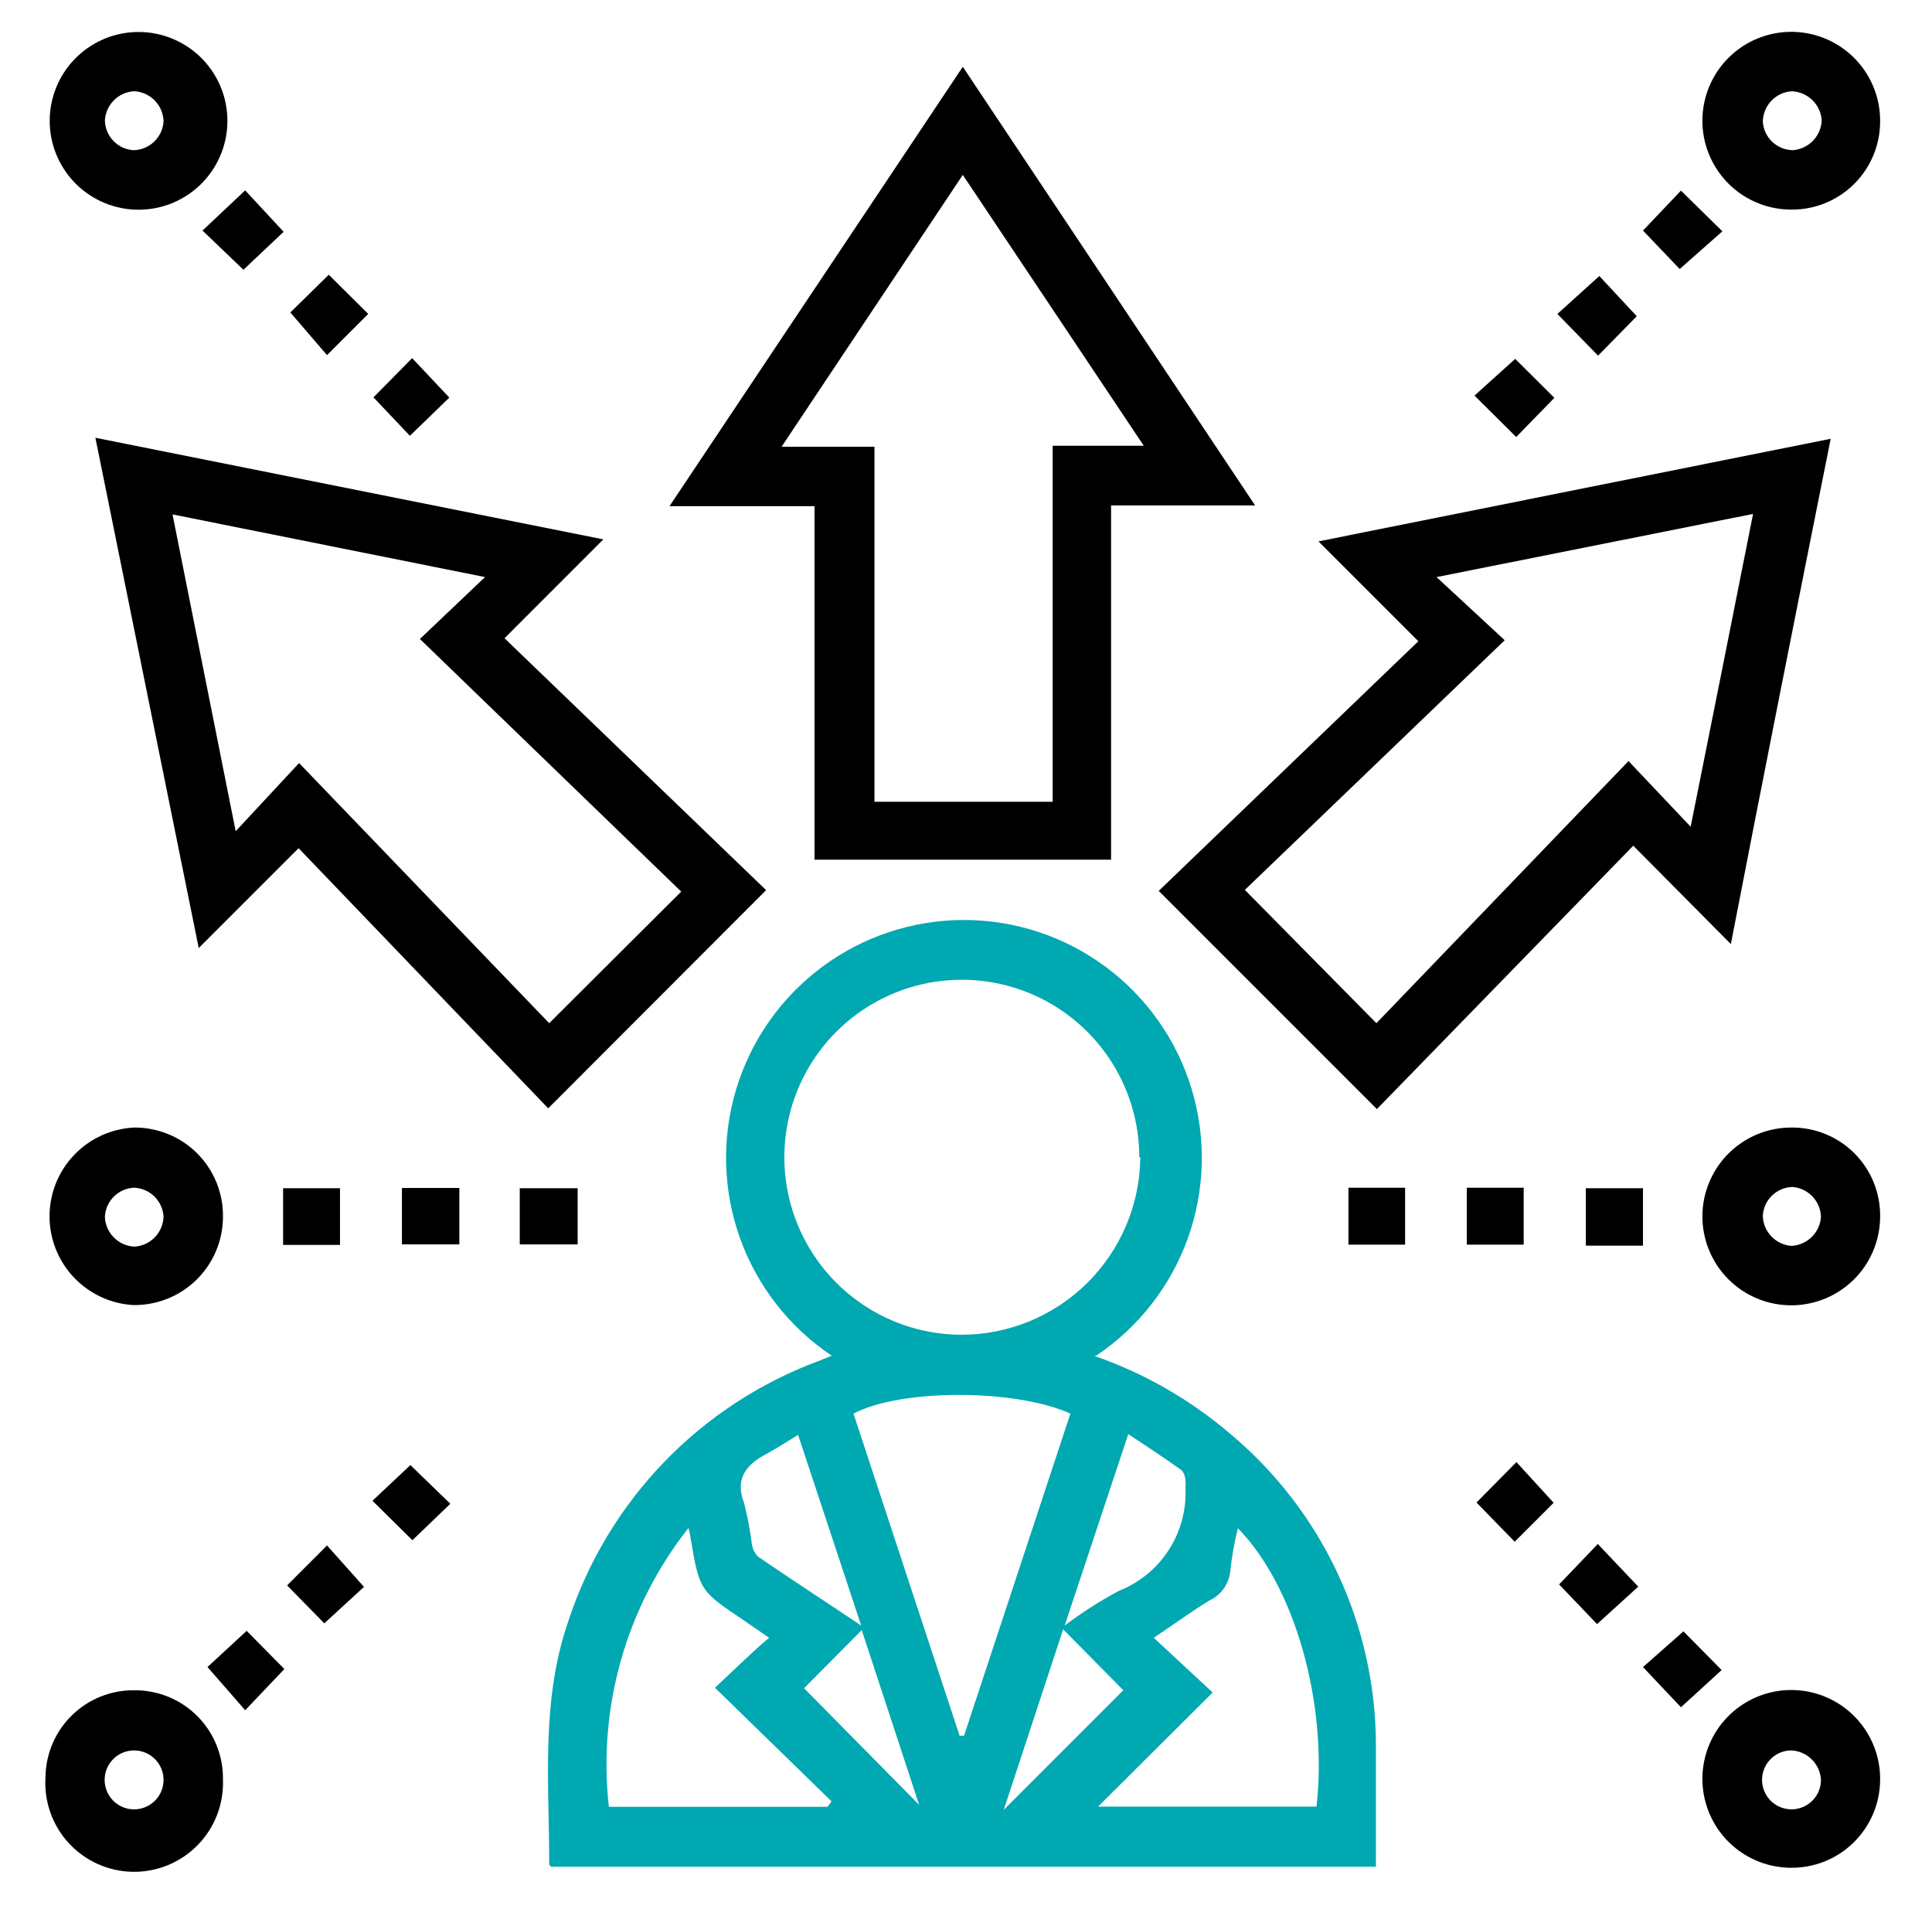
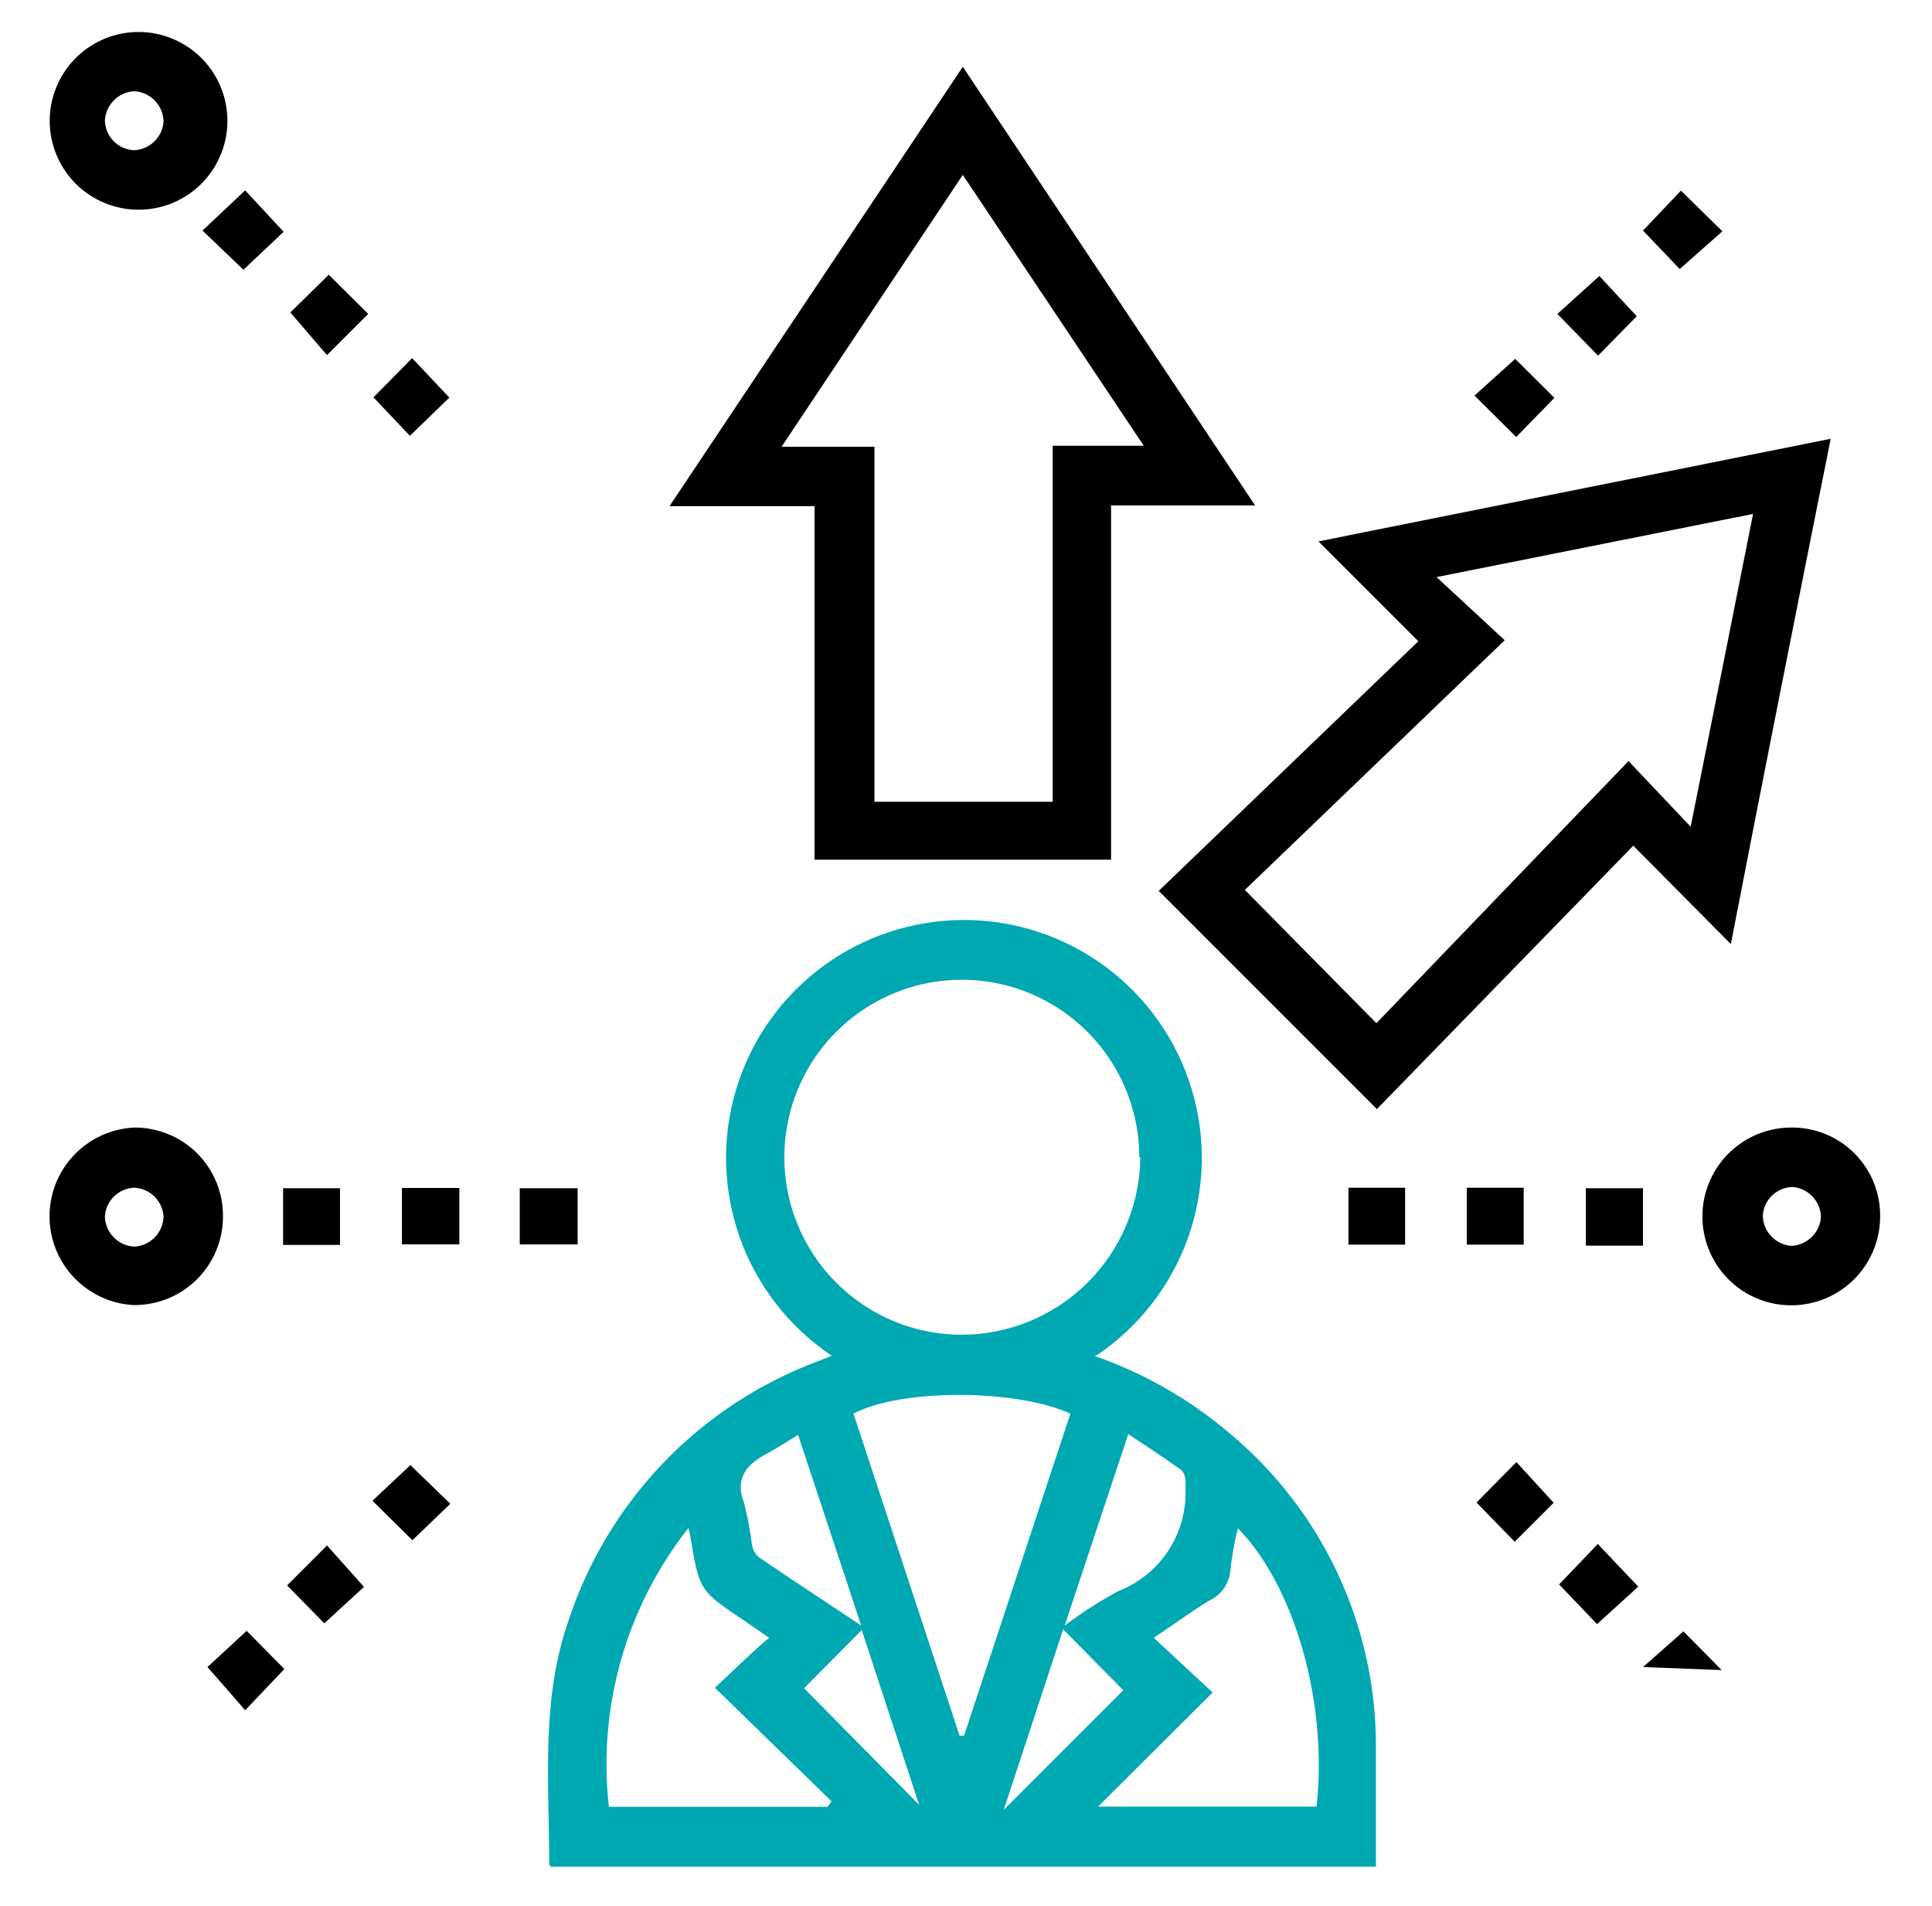
<svg xmlns="http://www.w3.org/2000/svg" width="149" height="147" viewBox="0 0 149 147" fill="none">
  <path d="M84.361 104.541C88.233 105.88 91.819 107.937 94.929 110.605C98.418 113.534 101.226 117.19 103.158 121.315C105.089 125.441 106.098 129.939 106.114 134.494C106.114 137.613 106.114 140.732 106.114 143.946H42.51C42.51 143.946 42.356 143.831 42.356 143.754C42.356 137.459 41.702 131.106 43.839 124.985C45.339 120.417 47.849 116.245 51.181 112.779C54.514 109.314 58.584 106.643 63.089 104.964L64.148 104.541C60.876 102.354 58.393 99.173 57.067 95.467C55.742 91.761 55.643 87.728 56.785 83.961C57.928 80.195 60.251 76.896 63.413 74.552C66.574 72.207 70.405 70.941 74.341 70.941C78.277 70.941 82.108 72.207 85.269 74.552C88.431 76.896 90.754 80.195 91.897 83.961C93.039 87.728 92.94 91.761 91.615 95.467C90.289 99.173 87.806 102.354 84.534 104.541H84.361ZM87.865 89.236C87.865 86.532 87.063 83.888 85.562 81.638C84.06 79.389 81.926 77.634 79.428 76.597C76.931 75.559 74.182 75.285 71.528 75.808C68.875 76.332 66.436 77.629 64.519 79.538C62.603 81.446 61.295 83.88 60.76 86.531C60.226 89.182 60.489 91.932 61.516 94.434C62.543 96.936 64.288 99.078 66.531 100.589C68.774 102.1 71.415 102.912 74.12 102.924C77.764 102.929 81.262 101.493 83.851 98.929C86.441 96.364 87.911 92.88 87.942 89.236H87.865ZM74.004 133.84H74.351L82.551 109.007C78.316 107.082 69.422 107.082 65.823 109.007L74.004 133.84ZM46.957 139.326H63.821L64.129 138.903L55.139 130.144L57.179 128.219C57.853 127.584 58.527 126.948 59.316 126.294L57.391 124.965C53.945 122.655 53.945 122.655 53.252 118.555C53.215 118.308 53.164 118.064 53.098 117.823C48.3 123.903 46.093 131.63 46.957 139.326ZM95.468 117.843C95.204 118.9 95.011 119.974 94.891 121.058C94.857 121.563 94.687 122.05 94.399 122.467C94.111 122.884 93.716 123.215 93.255 123.425C91.926 124.234 90.675 125.158 88.981 126.294L93.524 130.51L84.688 139.307H101.532C102.418 131.414 99.896 122.367 95.468 117.843ZM66.419 125.35L61.549 110.643C60.606 111.221 59.874 111.702 59.085 112.125C57.526 112.953 56.679 114.05 57.372 115.86C57.645 116.917 57.851 117.991 57.988 119.075C58.039 119.439 58.208 119.777 58.469 120.037C60.991 121.77 63.551 123.425 66.419 125.35ZM82.109 125.35C83.429 124.351 84.826 123.457 86.286 122.675C87.863 122.054 89.206 120.956 90.128 119.533C91.05 118.111 91.503 116.436 91.426 114.743C91.445 114.558 91.445 114.371 91.426 114.185C91.426 113.896 91.291 113.492 91.079 113.338C89.79 112.414 88.461 111.548 87.017 110.585L82.109 125.35ZM77.411 139.557L86.632 130.336L81.993 125.639L77.411 139.557ZM62.011 130.182L70.885 139.172L66.458 125.697L62.011 130.182Z" fill="#00A8B1" />
  <path d="M89.364 68.698L109.385 49.447L101.685 41.747L141.187 33.835C138.549 47.022 135.97 59.977 133.487 72.798L125.96 65.213L106.189 85.523L89.364 68.698ZM106.151 78.9L125.594 58.687L130.387 63.75C132.004 55.684 133.583 47.792 135.2 39.629L110.79 44.5L116.046 49.37L96.006 68.621L106.151 78.9Z" fill="black" />
-   <path d="M38.909 49.215L59.084 68.639L42.278 85.464L23.027 65.405L15.327 73.105L7.357 33.757L46.532 41.592L38.909 49.215ZM42.355 78.899L52.538 68.754L32.383 49.273L37.407 44.499L13.306 39.667L18.176 64.096L23.066 58.84L42.355 78.899Z" fill="black" />
  <path d="M62.818 66.29V39.031H51.634L74.253 5.15L96.796 38.974H85.688V66.29H62.818ZM74.253 13.486L60.277 34.45H67.439V61.824H81.183V34.373H88.21L74.253 13.486Z" fill="black" />
  <path d="M10.323 2.475C11.252 2.426 12.182 2.567 13.055 2.888C13.928 3.21 14.727 3.706 15.402 4.346C16.077 4.987 16.615 5.758 16.982 6.613C17.35 7.468 17.539 8.388 17.539 9.319C17.539 10.25 17.35 11.17 16.982 12.025C16.615 12.88 16.077 13.651 15.402 14.292C14.727 14.932 13.928 15.428 13.055 15.75C12.182 16.071 11.252 16.212 10.323 16.163C8.571 16.07 6.921 15.308 5.714 14.035C4.506 12.762 3.833 11.074 3.833 9.319C3.833 7.564 4.506 5.876 5.714 4.603C6.921 3.33 8.571 2.568 10.323 2.475ZM10.323 7.038C9.743 7.074 9.196 7.321 8.785 7.732C8.373 8.143 8.126 8.691 8.09 9.271C8.099 9.864 8.332 10.433 8.743 10.861C9.153 11.29 9.711 11.547 10.304 11.581C10.896 11.568 11.462 11.333 11.889 10.923C12.317 10.513 12.576 9.958 12.614 9.367C12.601 8.773 12.367 8.205 11.958 7.774C11.548 7.343 10.993 7.081 10.4 7.038H10.323Z" fill="black" />
-   <path d="M138.146 16.162C136.792 16.162 135.467 15.761 134.341 15.009C133.214 14.257 132.336 13.187 131.816 11.936C131.297 10.685 131.16 9.308 131.423 7.979C131.686 6.65 132.337 5.429 133.293 4.47C134.25 3.511 135.469 2.857 136.797 2.59C138.126 2.323 139.503 2.456 140.755 2.972C142.008 3.488 143.08 4.363 143.835 5.488C144.59 6.612 144.996 7.935 144.999 9.29C145.01 10.194 144.84 11.09 144.499 11.928C144.158 12.765 143.654 13.526 143.016 14.166C142.378 14.806 141.619 15.312 140.782 15.655C139.946 15.998 139.05 16.17 138.146 16.162ZM138.262 11.581C138.853 11.539 139.408 11.279 139.82 10.853C140.232 10.427 140.473 9.863 140.495 9.271C140.452 8.676 140.19 8.118 139.76 7.706C139.329 7.293 138.761 7.055 138.165 7.038C137.573 7.081 137.017 7.343 136.608 7.774C136.198 8.205 135.964 8.773 135.952 9.367C135.986 9.96 136.243 10.517 136.671 10.928C137.1 11.339 137.668 11.572 138.262 11.581Z" fill="black" />
-   <path d="M17.195 137.23C17.229 138.159 17.074 139.085 16.74 139.952C16.405 140.819 15.897 141.609 15.248 142.274C14.598 142.939 13.82 143.464 12.961 143.819C12.102 144.174 11.179 144.35 10.25 144.337C9.321 144.324 8.404 144.122 7.555 143.743C6.706 143.364 5.943 142.817 5.312 142.134C4.682 141.452 4.196 140.648 3.886 139.772C3.576 138.895 3.447 137.965 3.508 137.038C3.518 136.146 3.704 135.265 4.055 134.446C4.406 133.626 4.915 132.884 5.554 132.262C6.192 131.639 6.947 131.149 7.775 130.819C8.603 130.489 9.489 130.326 10.38 130.339C11.283 130.333 12.178 130.509 13.012 130.854C13.846 131.199 14.603 131.708 15.238 132.35C15.873 132.992 16.373 133.755 16.709 134.593C17.045 135.431 17.21 136.327 17.195 137.23ZM10.399 134.978C9.797 134.963 9.213 135.187 8.776 135.602C8.339 136.018 8.085 136.589 8.07 137.192C8.055 137.794 8.279 138.378 8.695 138.815C9.11 139.252 9.681 139.506 10.284 139.521C10.886 139.536 11.47 139.312 11.907 138.897C12.344 138.481 12.598 137.91 12.613 137.307C12.629 136.705 12.404 136.121 11.989 135.684C11.574 135.247 11.002 134.993 10.399 134.978Z" fill="black" />
  <path d="M17.196 93.838C17.193 94.741 17.011 95.635 16.661 96.467C16.31 97.299 15.797 98.053 15.152 98.686C14.507 99.318 13.743 99.816 12.904 100.15C12.066 100.485 11.168 100.649 10.265 100.634C8.513 100.529 6.868 99.756 5.669 98.474C4.47 97.193 3.808 95.499 3.82 93.744C3.833 91.989 4.518 90.305 5.735 89.041C6.952 87.776 8.608 87.026 10.362 86.946C11.265 86.941 12.161 87.116 12.997 87.462C13.832 87.807 14.59 88.315 15.226 88.957C15.863 89.599 16.365 90.361 16.703 91.199C17.041 92.037 17.209 92.934 17.196 93.838ZM12.614 93.838C12.586 93.247 12.337 92.687 11.916 92.27C11.496 91.853 10.934 91.609 10.342 91.586C9.75 91.61 9.188 91.857 8.77 92.279C8.352 92.7 8.109 93.264 8.09 93.857C8.118 94.451 8.367 95.012 8.787 95.432C9.207 95.853 9.768 96.101 10.362 96.129C10.965 96.095 11.532 95.834 11.95 95.398C12.368 94.962 12.605 94.384 12.614 93.78V93.838Z" fill="black" />
  <path d="M144.999 93.8C144.999 95.155 144.598 96.479 143.846 97.606C143.094 98.732 142.024 99.611 140.773 100.13C139.522 100.649 138.145 100.786 136.816 100.523C135.487 100.26 134.266 99.609 133.307 98.653C132.348 97.696 131.694 96.477 131.427 95.149C131.16 93.821 131.293 92.444 131.809 91.191C132.325 89.938 133.2 88.867 134.325 88.111C135.449 87.356 136.772 86.951 138.127 86.947C139.031 86.934 139.929 87.102 140.768 87.442C141.606 87.782 142.368 88.286 143.008 88.924C143.649 89.563 144.155 90.323 144.497 91.161C144.839 91.998 145.01 92.896 144.999 93.8ZM140.437 93.8C140.411 93.222 140.176 92.673 139.776 92.255C139.376 91.838 138.838 91.579 138.262 91.529C137.668 91.537 137.1 91.771 136.671 92.181C136.243 92.592 135.986 93.15 135.952 93.742C135.964 94.337 136.198 94.905 136.608 95.335C137.017 95.766 137.573 96.029 138.165 96.072C138.751 96.04 139.305 95.796 139.724 95.385C140.142 94.974 140.396 94.424 140.437 93.839V93.8Z" fill="black" />
-   <path d="M138.03 144.024C136.676 144.001 135.358 143.577 134.245 142.806C133.131 142.035 132.271 140.951 131.773 139.691C131.275 138.432 131.161 137.053 131.447 135.728C131.732 134.404 132.403 133.194 133.376 132.251C134.348 131.309 135.578 130.675 136.91 130.431C138.243 130.186 139.618 130.343 140.861 130.879C142.105 131.416 143.162 132.309 143.898 133.446C144.635 134.583 145.018 135.912 144.999 137.267C144.991 138.17 144.804 139.063 144.449 139.893C144.093 140.723 143.576 141.475 142.928 142.103C142.28 142.732 141.513 143.226 140.672 143.555C139.831 143.885 138.933 144.044 138.03 144.024ZM138.126 134.976C137.677 134.984 137.24 135.124 136.871 135.38C136.502 135.636 136.217 135.996 136.052 136.414C135.887 136.832 135.85 137.289 135.945 137.728C136.04 138.167 136.263 138.568 136.586 138.88C136.909 139.193 137.318 139.402 137.76 139.482C138.202 139.563 138.658 139.51 139.07 139.331C139.482 139.152 139.832 138.855 140.075 138.477C140.318 138.1 140.444 137.658 140.436 137.209C140.394 136.618 140.135 136.063 139.709 135.651C139.282 135.238 138.719 134.998 138.126 134.976Z" fill="black" />
  <path d="M15.617 17.779L18.909 14.68L21.874 17.875L18.774 20.801L15.617 17.779Z" fill="black" />
  <path d="M123.226 119.058L126.345 122.349L123.168 125.237L120.242 122.176L123.226 119.058Z" fill="black" />
  <path d="M21.931 128.701L18.909 131.878L16.002 128.547L19.024 125.756L21.931 128.701Z" fill="black" />
  <path d="M123.247 27.425L120.109 24.21L123.343 21.284L126.231 24.384L123.247 27.425Z" fill="black" />
  <path d="M28.398 24.209L25.221 27.385L22.392 24.093L25.356 21.186L28.398 24.209Z" fill="black" />
  <path d="M25.01 125.178L22.142 122.252L25.222 119.172L28.071 122.367L25.01 125.178Z" fill="black" />
  <path d="M129.638 14.699L132.834 17.837L129.542 20.744L126.712 17.779L129.638 14.699Z" fill="black" />
-   <path d="M129.831 125.796L132.776 128.78L129.638 131.648L126.712 128.549L129.831 125.796Z" fill="black" />
+   <path d="M129.831 125.796L132.776 128.78L126.712 128.549L129.831 125.796Z" fill="black" />
  <path d="M113.121 95.976V91.587H117.51V95.976H113.121Z" fill="black" />
  <path d="M126.71 96.054H122.302V91.626H126.71V96.054Z" fill="black" />
  <path d="M35.426 91.605V95.955H30.998V91.605H35.426Z" fill="black" />
  <path d="M44.55 91.626V95.957H40.084V91.626H44.55Z" fill="black" />
  <path d="M21.833 95.996V91.626H26.222V95.996H21.833Z" fill="black" />
  <path d="M103.995 95.976V91.587H108.365V95.976H103.995Z" fill="black" />
  <path d="M116.855 27.674L119.877 30.677L116.932 33.699L113.717 30.504L116.855 27.674Z" fill="black" />
  <path d="M119.82 115.881L116.816 118.884L113.871 115.862L116.951 112.743L119.82 115.881Z" fill="black" />
  <path d="M34.654 30.659L31.612 33.604L28.802 30.64L31.786 27.617L34.654 30.659Z" fill="black" />
  <path d="M31.651 112.974L34.731 115.957L31.805 118.768L28.725 115.726L31.651 112.974Z" fill="black" />
</svg>